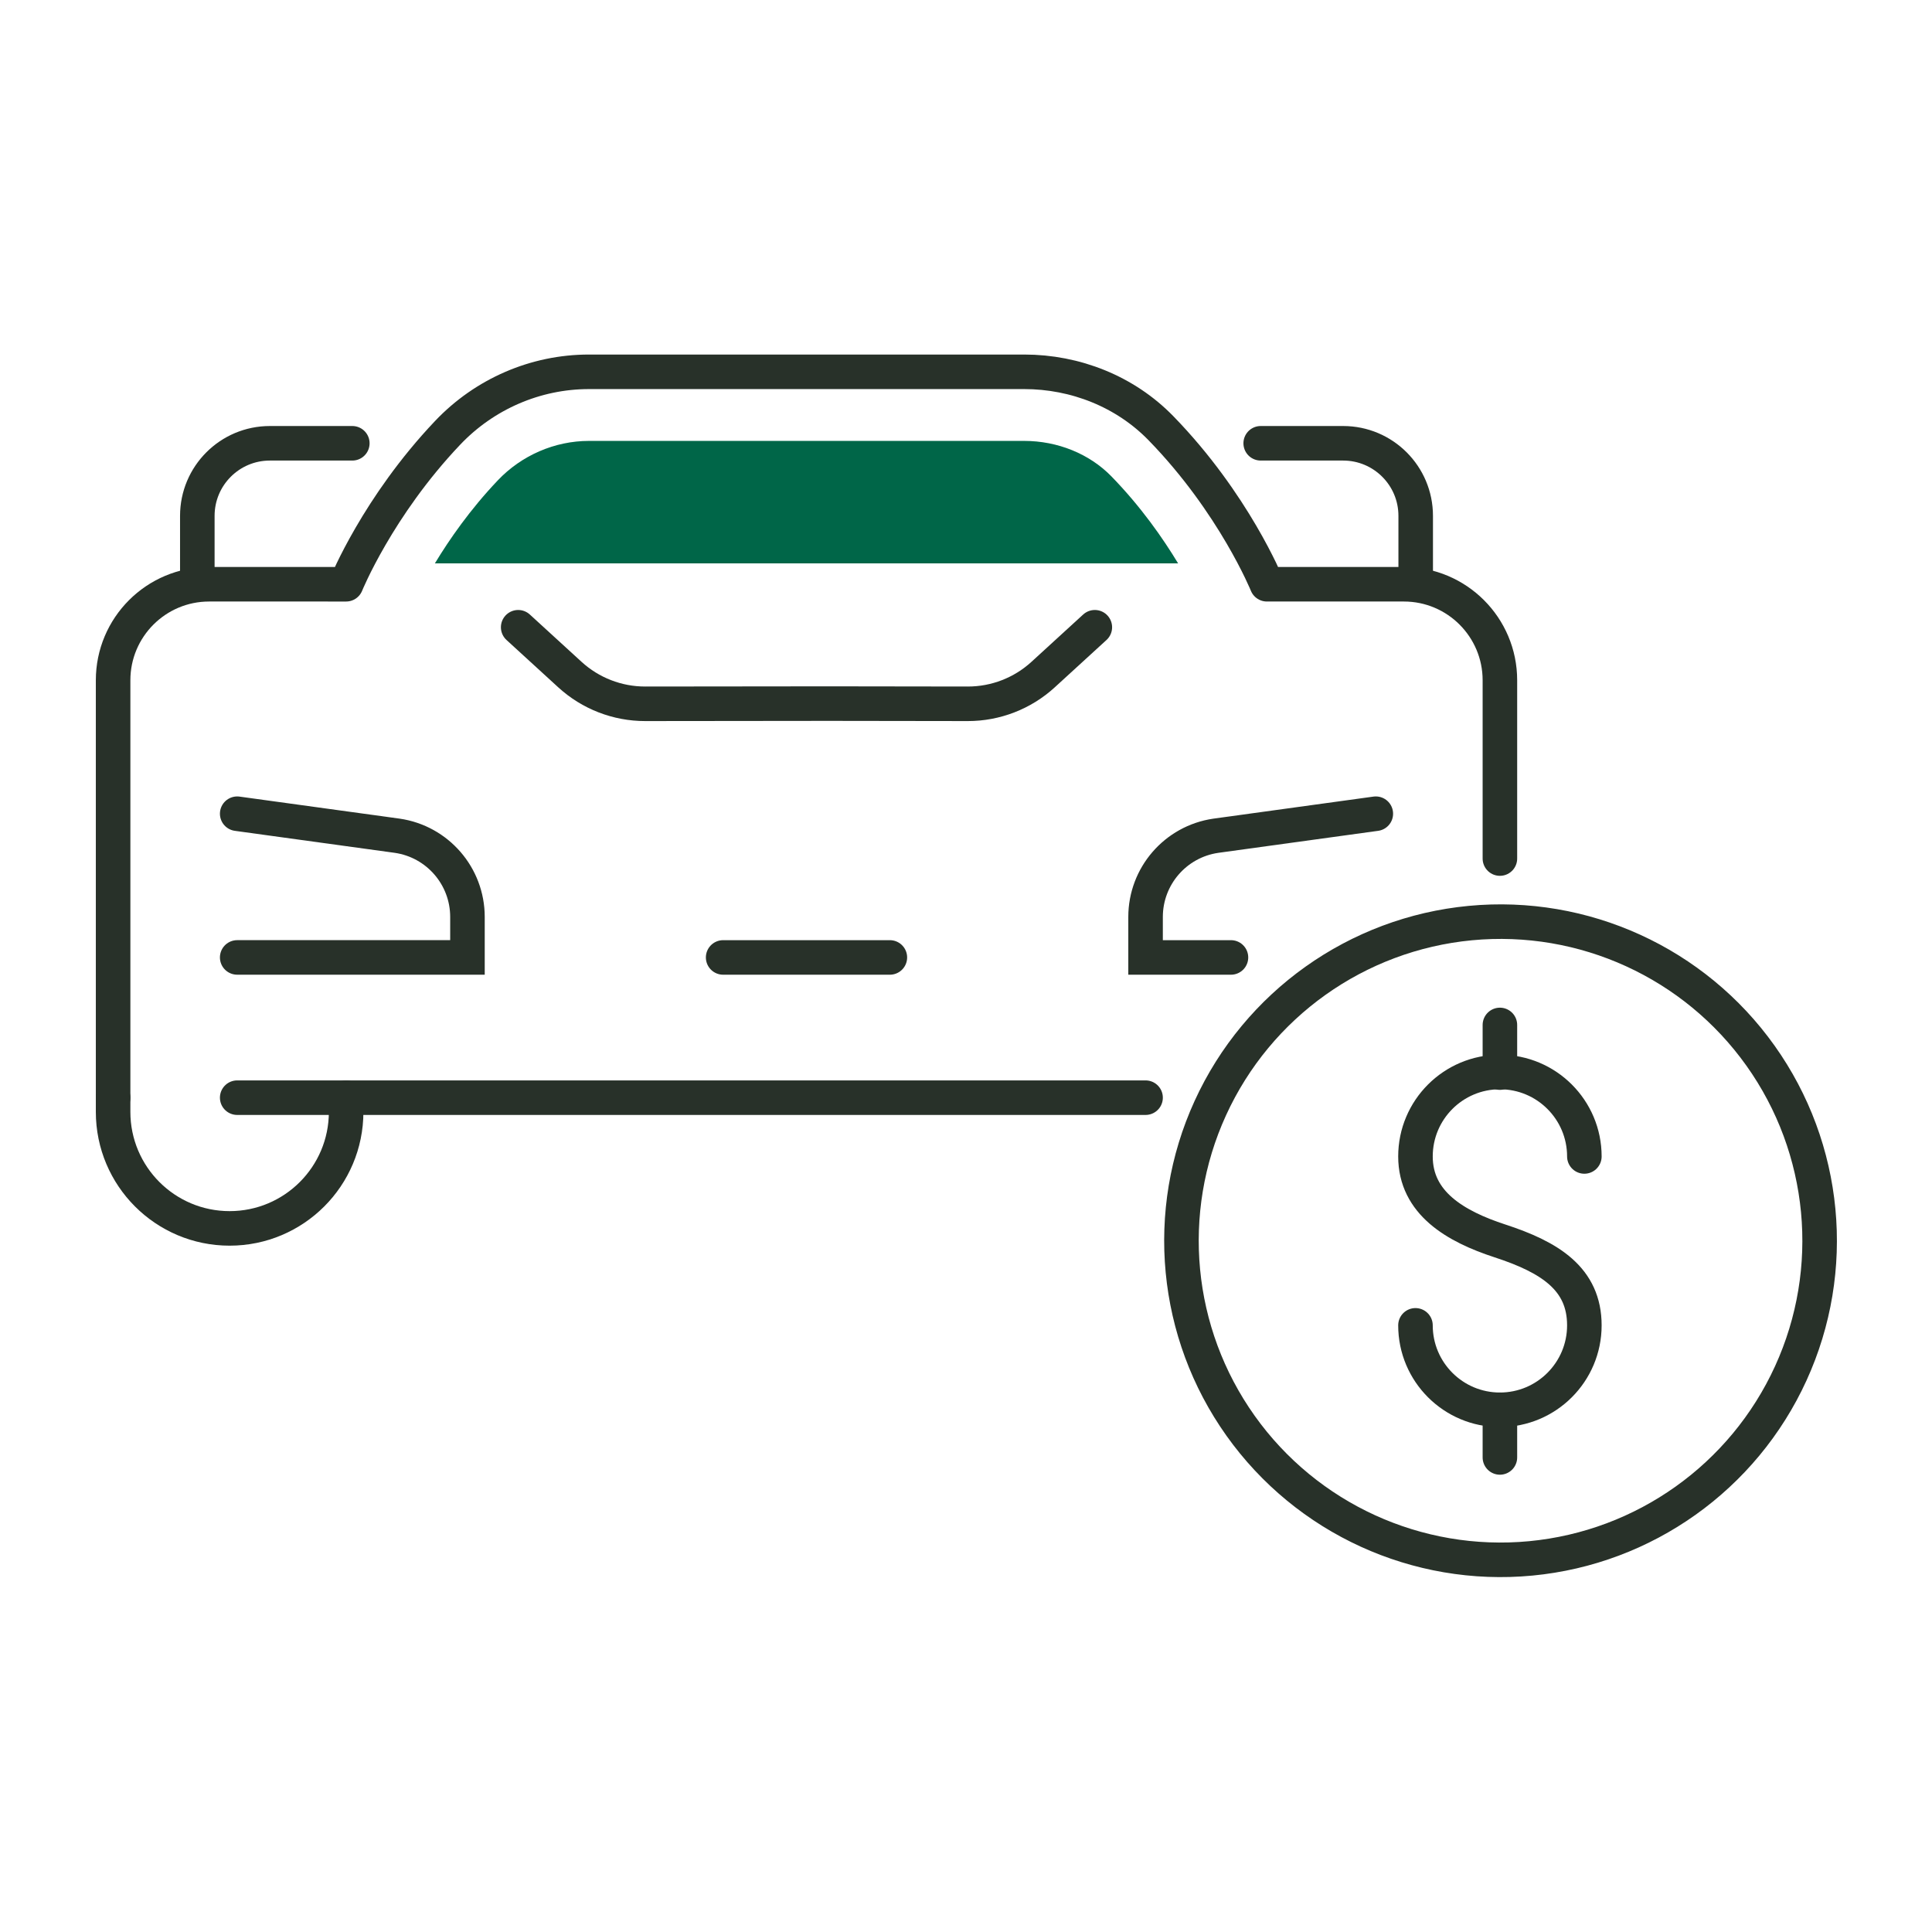
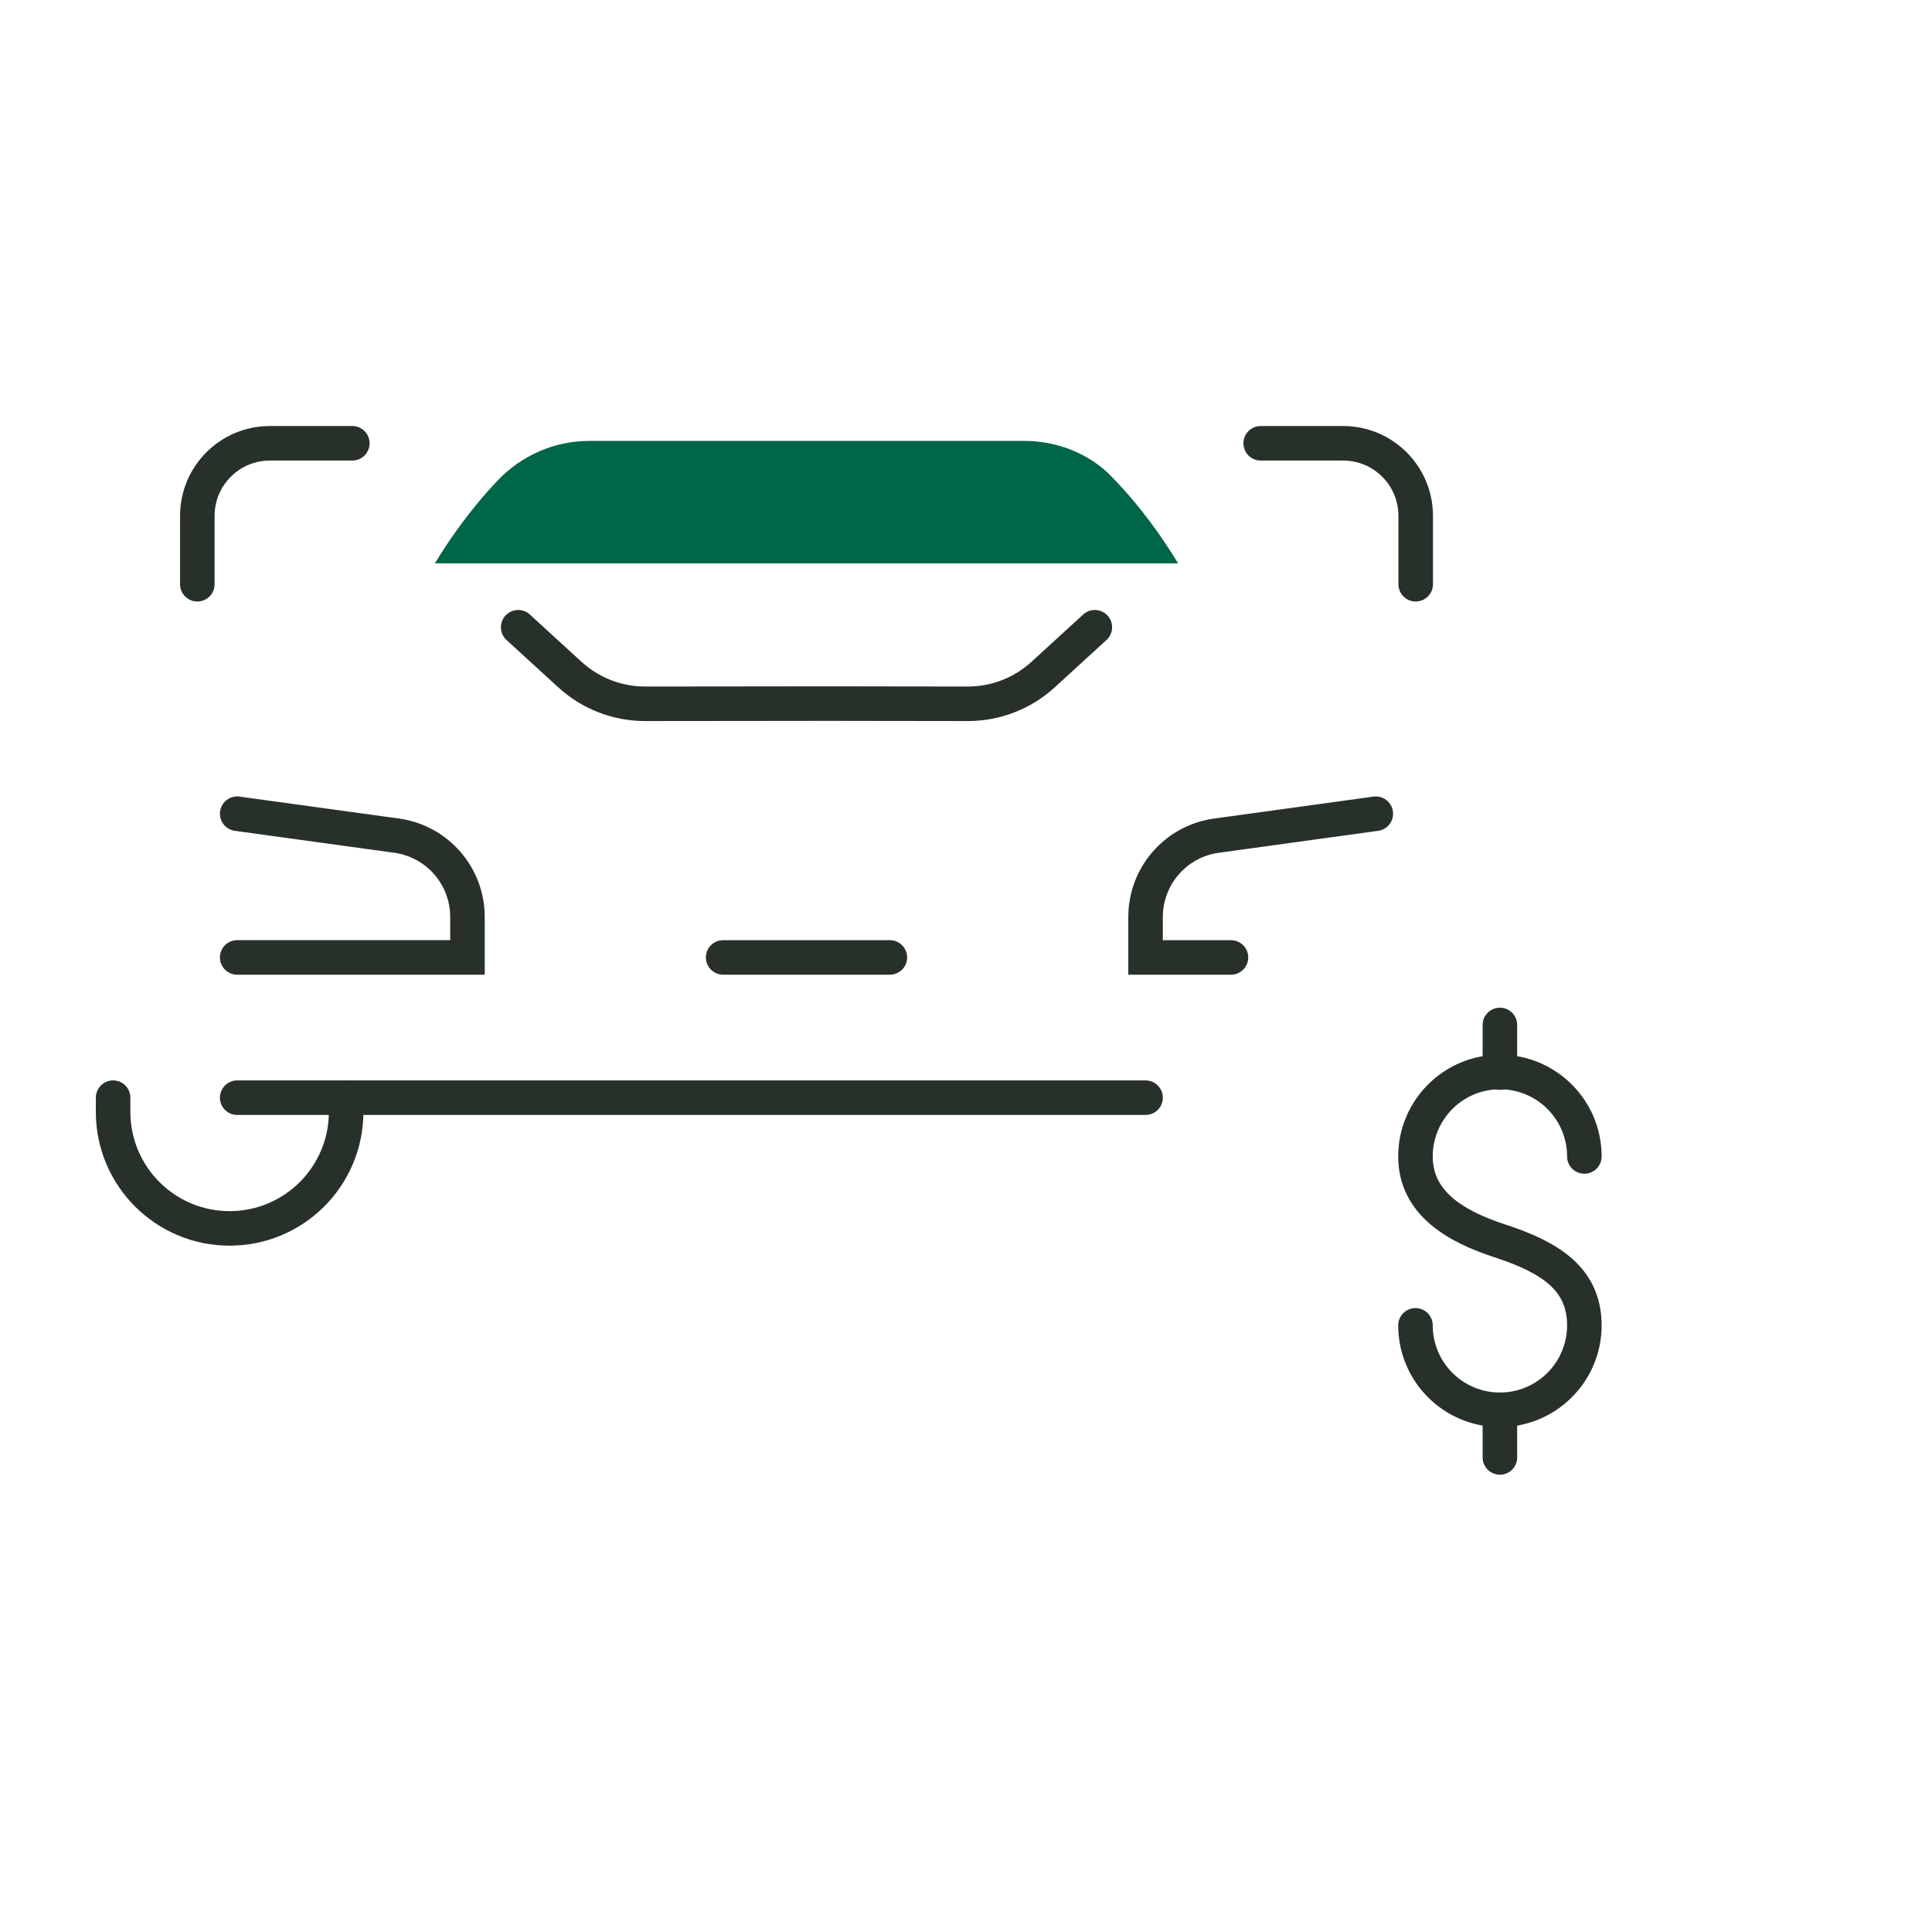
<svg xmlns="http://www.w3.org/2000/svg" version="1.1" id="Ebene_1" x="0px" y="0px" viewBox="0 0 167.791 167.791" xml:space="preserve">
  <g>
    <g>
      <path id="XMLID_73_" fill="none" stroke="#283129" stroke-width="3" stroke-linecap="round" stroke-miterlimit="10" d="    M106.907,83.152h-7.416v-3.518c0-3.538,2.597-6.54,6.098-7.05l13.898-1.914" />
      <path id="XMLID_71_" fill="none" stroke="#283129" stroke-width="3" stroke-linecap="round" stroke-miterlimit="10" d="    M20.6,70.67L34.5,72.583c3.501,0.51,6.098,3.512,6.098,7.05v3.518H20.6" />
    </g>
    <path fill="none" stroke="#283129" stroke-width="3" stroke-linecap="round" stroke-linejoin="round" stroke-miterlimit="10" d="   M95.084,54.476l-4.494,4.112c-1.786,1.634-4.119,2.538-6.539,2.536l-12.033-0.017l-15.982,0.017   c-2.42,0.002-4.753-0.902-6.539-2.536l-4.494-4.112" />
    <path fill="none" stroke="#283129" stroke-width="3" stroke-linecap="round" stroke-linejoin="round" stroke-miterlimit="10" d="   M30.061,95.331v1.234c0,5.589-4.53,10.119-10.119,10.119l0,0c-5.589,0-10.119-4.53-10.119-10.119v-1.234" />
-     <path fill="none" stroke="#283129" stroke-width="3" stroke-linecap="round" stroke-linejoin="round" stroke-miterlimit="10" d="   M130.264,74.564V59.081c0-4.606-3.734-8.34-8.34-8.34h-11.898c0,0-2.851-7.032-9.203-13.554c-3.105-3.188-7.427-4.896-11.877-4.896   H72.018H51.153c-4.644,0-9.075,1.927-12.273,5.295c-6.083,6.406-8.819,13.155-8.819,13.155H18.163c-4.606,0-8.34,3.734-8.34,8.34   v36.25" />
    <polyline fill="none" stroke="#283129" stroke-width="3" stroke-linecap="round" stroke-linejoin="round" stroke-miterlimit="10" points="   99.491,95.331 72.018,95.331 20.6,95.331  " />
    <path fill="none" stroke="#283129" stroke-width="3" stroke-linecap="round" stroke-linejoin="round" stroke-miterlimit="10" d="   M122.951,50.741V44.8c0-3.48-2.821-6.301-6.301-6.301h-7.16" />
    <path fill="none" stroke="#283129" stroke-width="3" stroke-linecap="round" stroke-linejoin="round" stroke-miterlimit="10" d="   M17.137,50.741V44.8c0-3.48,2.821-6.301,6.301-6.301h7.16" />
    <line fill="none" stroke="#283129" stroke-width="3" stroke-linecap="round" stroke-linejoin="round" stroke-miterlimit="10" x1="62.804" y1="83.152" x2="77.283" y2="83.152" />
    <g>
      <g>
        <path fill="none" stroke="#283129" stroke-width="3" stroke-linecap="round" stroke-linejoin="round" stroke-miterlimit="10" d="     M122.931,115.104c0,4.05,3.284,7.334,7.334,7.334c4.05,0,7.334-3.283,7.334-7.334c0-4.05-3.006-5.922-7.334-7.334     c-3.851-1.256-7.334-3.283-7.334-7.334c0-4.05,3.284-7.334,7.334-7.334c4.05,0,7.334,3.284,7.334,7.334" />
        <line fill="none" stroke="#283129" stroke-width="3" stroke-linecap="round" stroke-linejoin="round" stroke-miterlimit="10" x1="130.264" y1="89.015" x2="130.264" y2="93.153" />
        <line fill="none" stroke="#283129" stroke-width="3" stroke-linecap="round" stroke-linejoin="round" stroke-miterlimit="10" x1="130.264" y1="122.438" x2="130.264" y2="126.576" />
      </g>
-       <ellipse transform="matrix(0.815 -0.58 0.58 0.815 -38.367 95.455)" fill="none" stroke="#283129" stroke-width="3" stroke-linecap="round" stroke-linejoin="round" stroke-miterlimit="10" cx="130.264" cy="107.796" rx="27.704" ry="27.704" />
    </g>
    <path fill="#006648" d="M88.946,38.292H72.018H51.153c-2.967,0-5.854,1.249-7.921,3.427c-2.406,2.534-4.211,5.138-5.463,7.21   h64.548c-1.309-2.167-3.223-4.918-5.792-7.556C94.618,39.415,91.855,38.292,88.946,38.292z" />
  </g>
</svg>